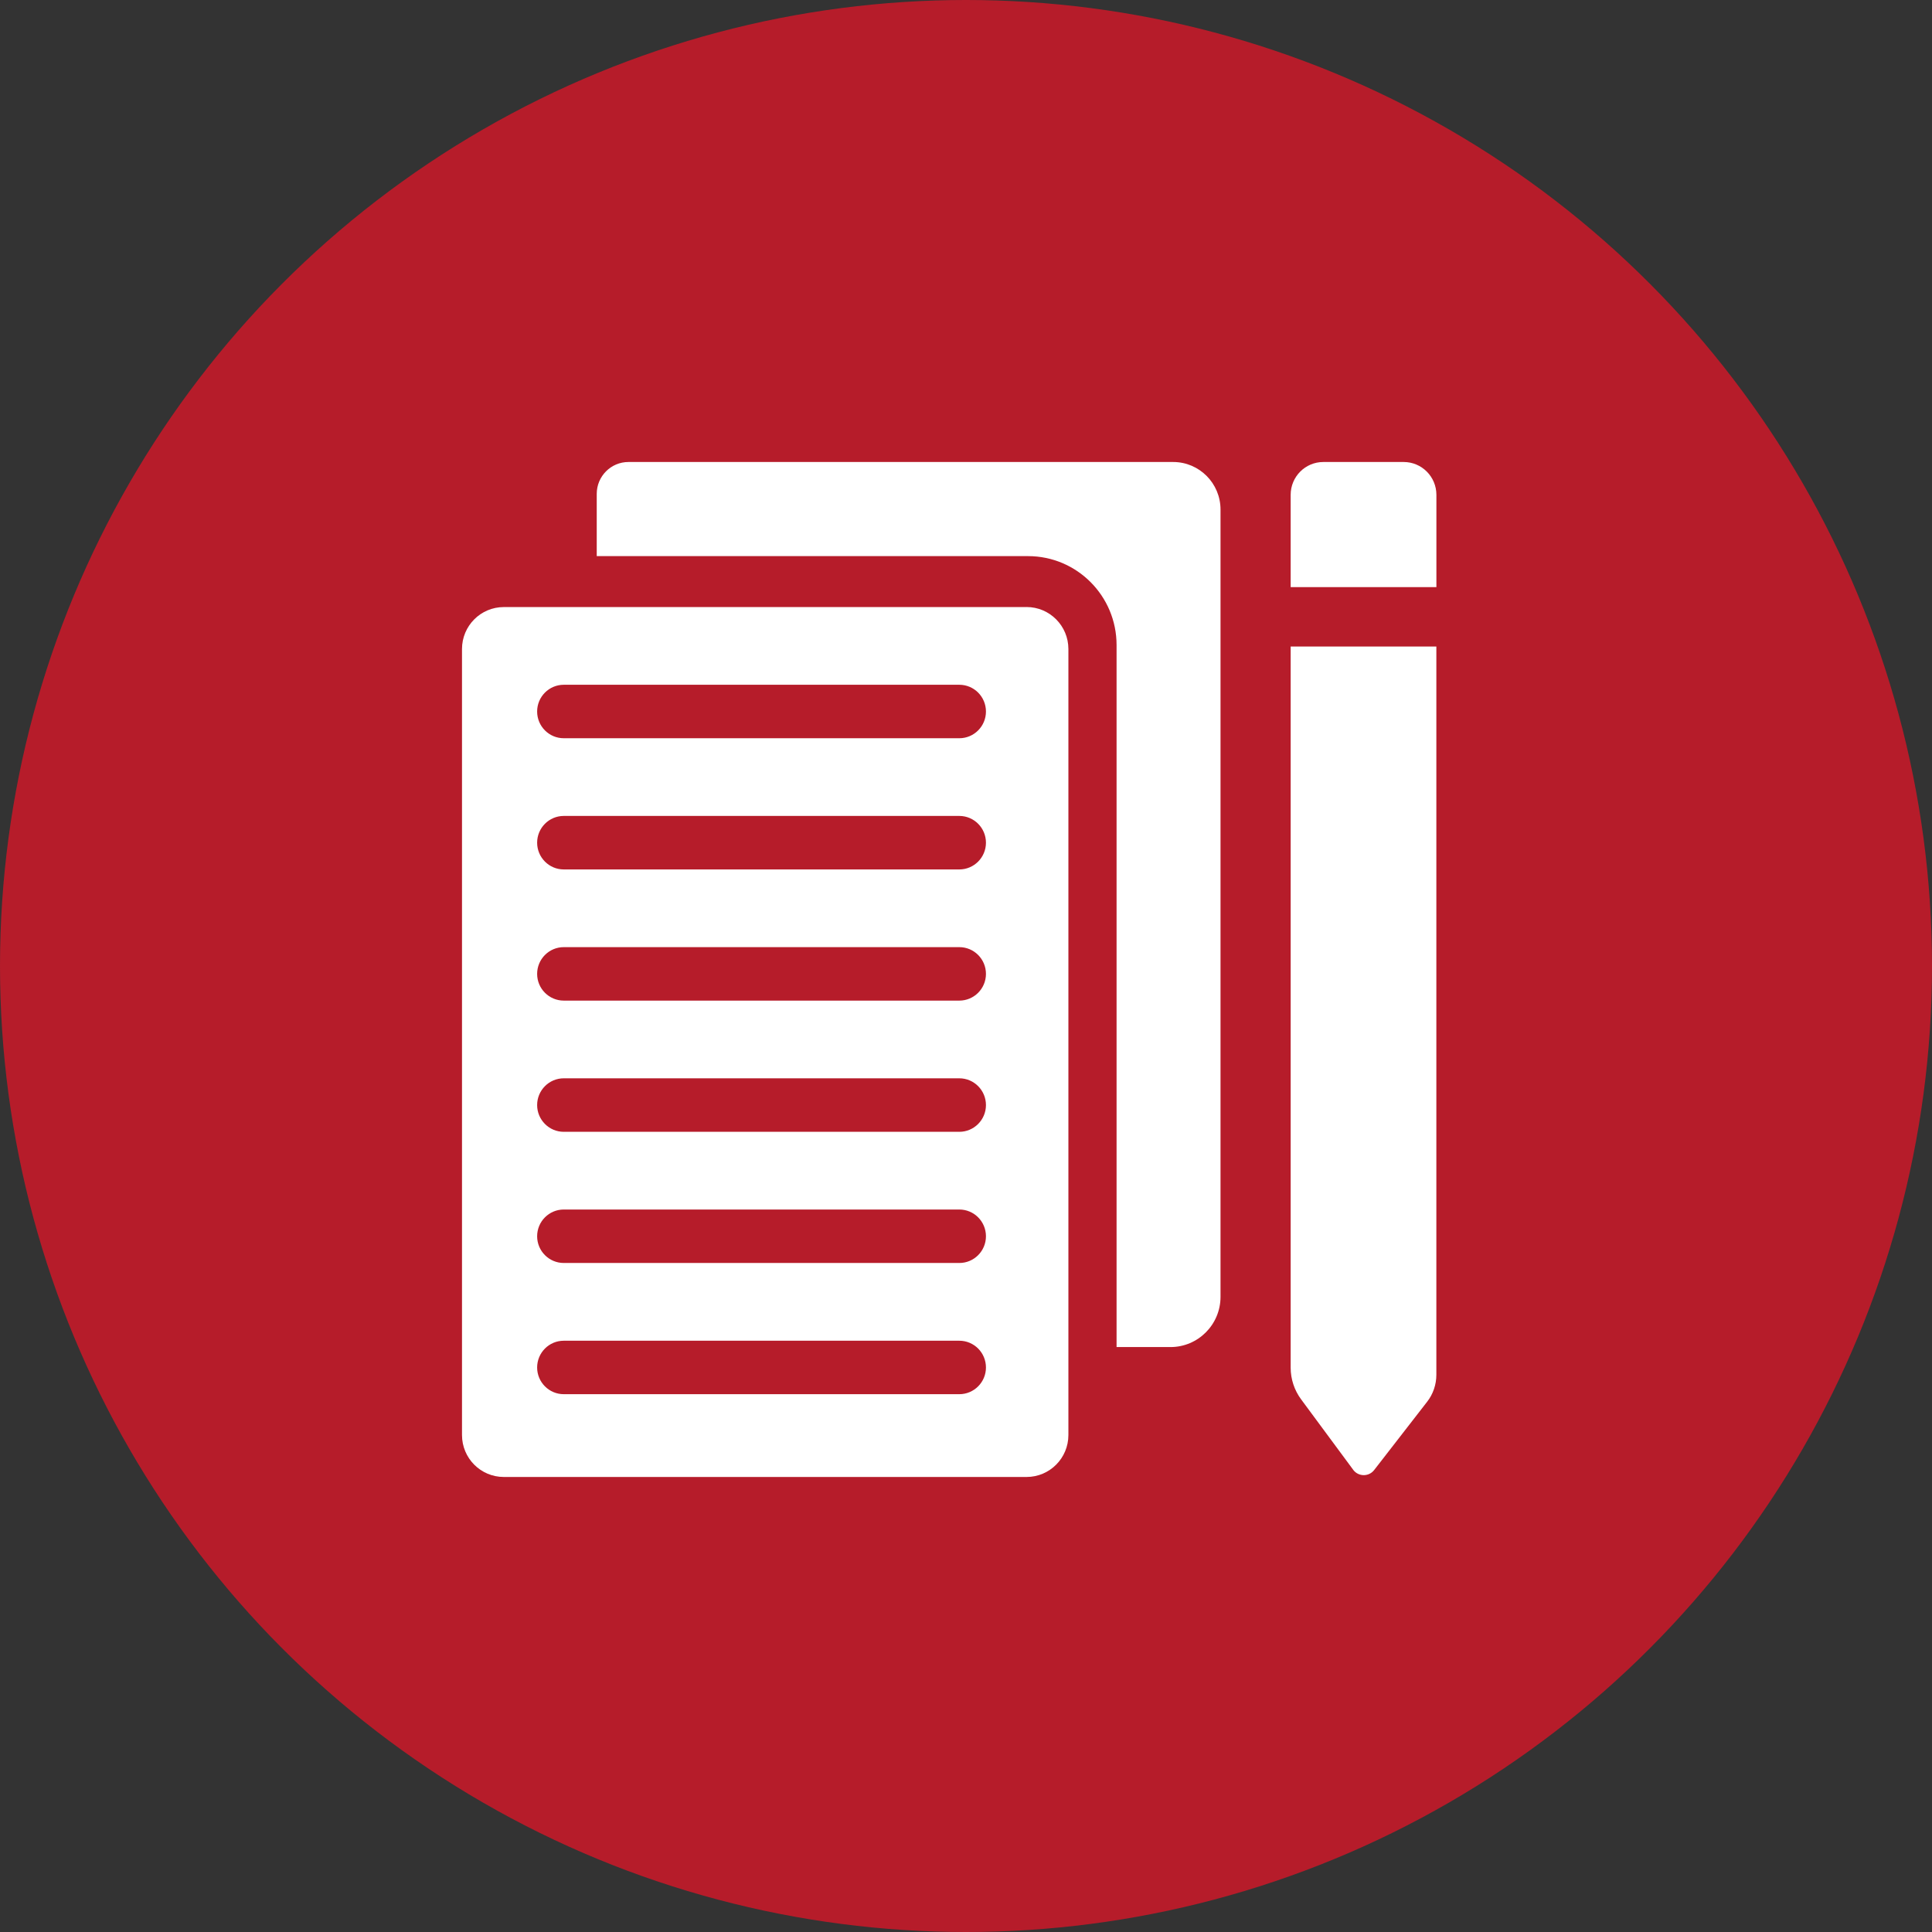
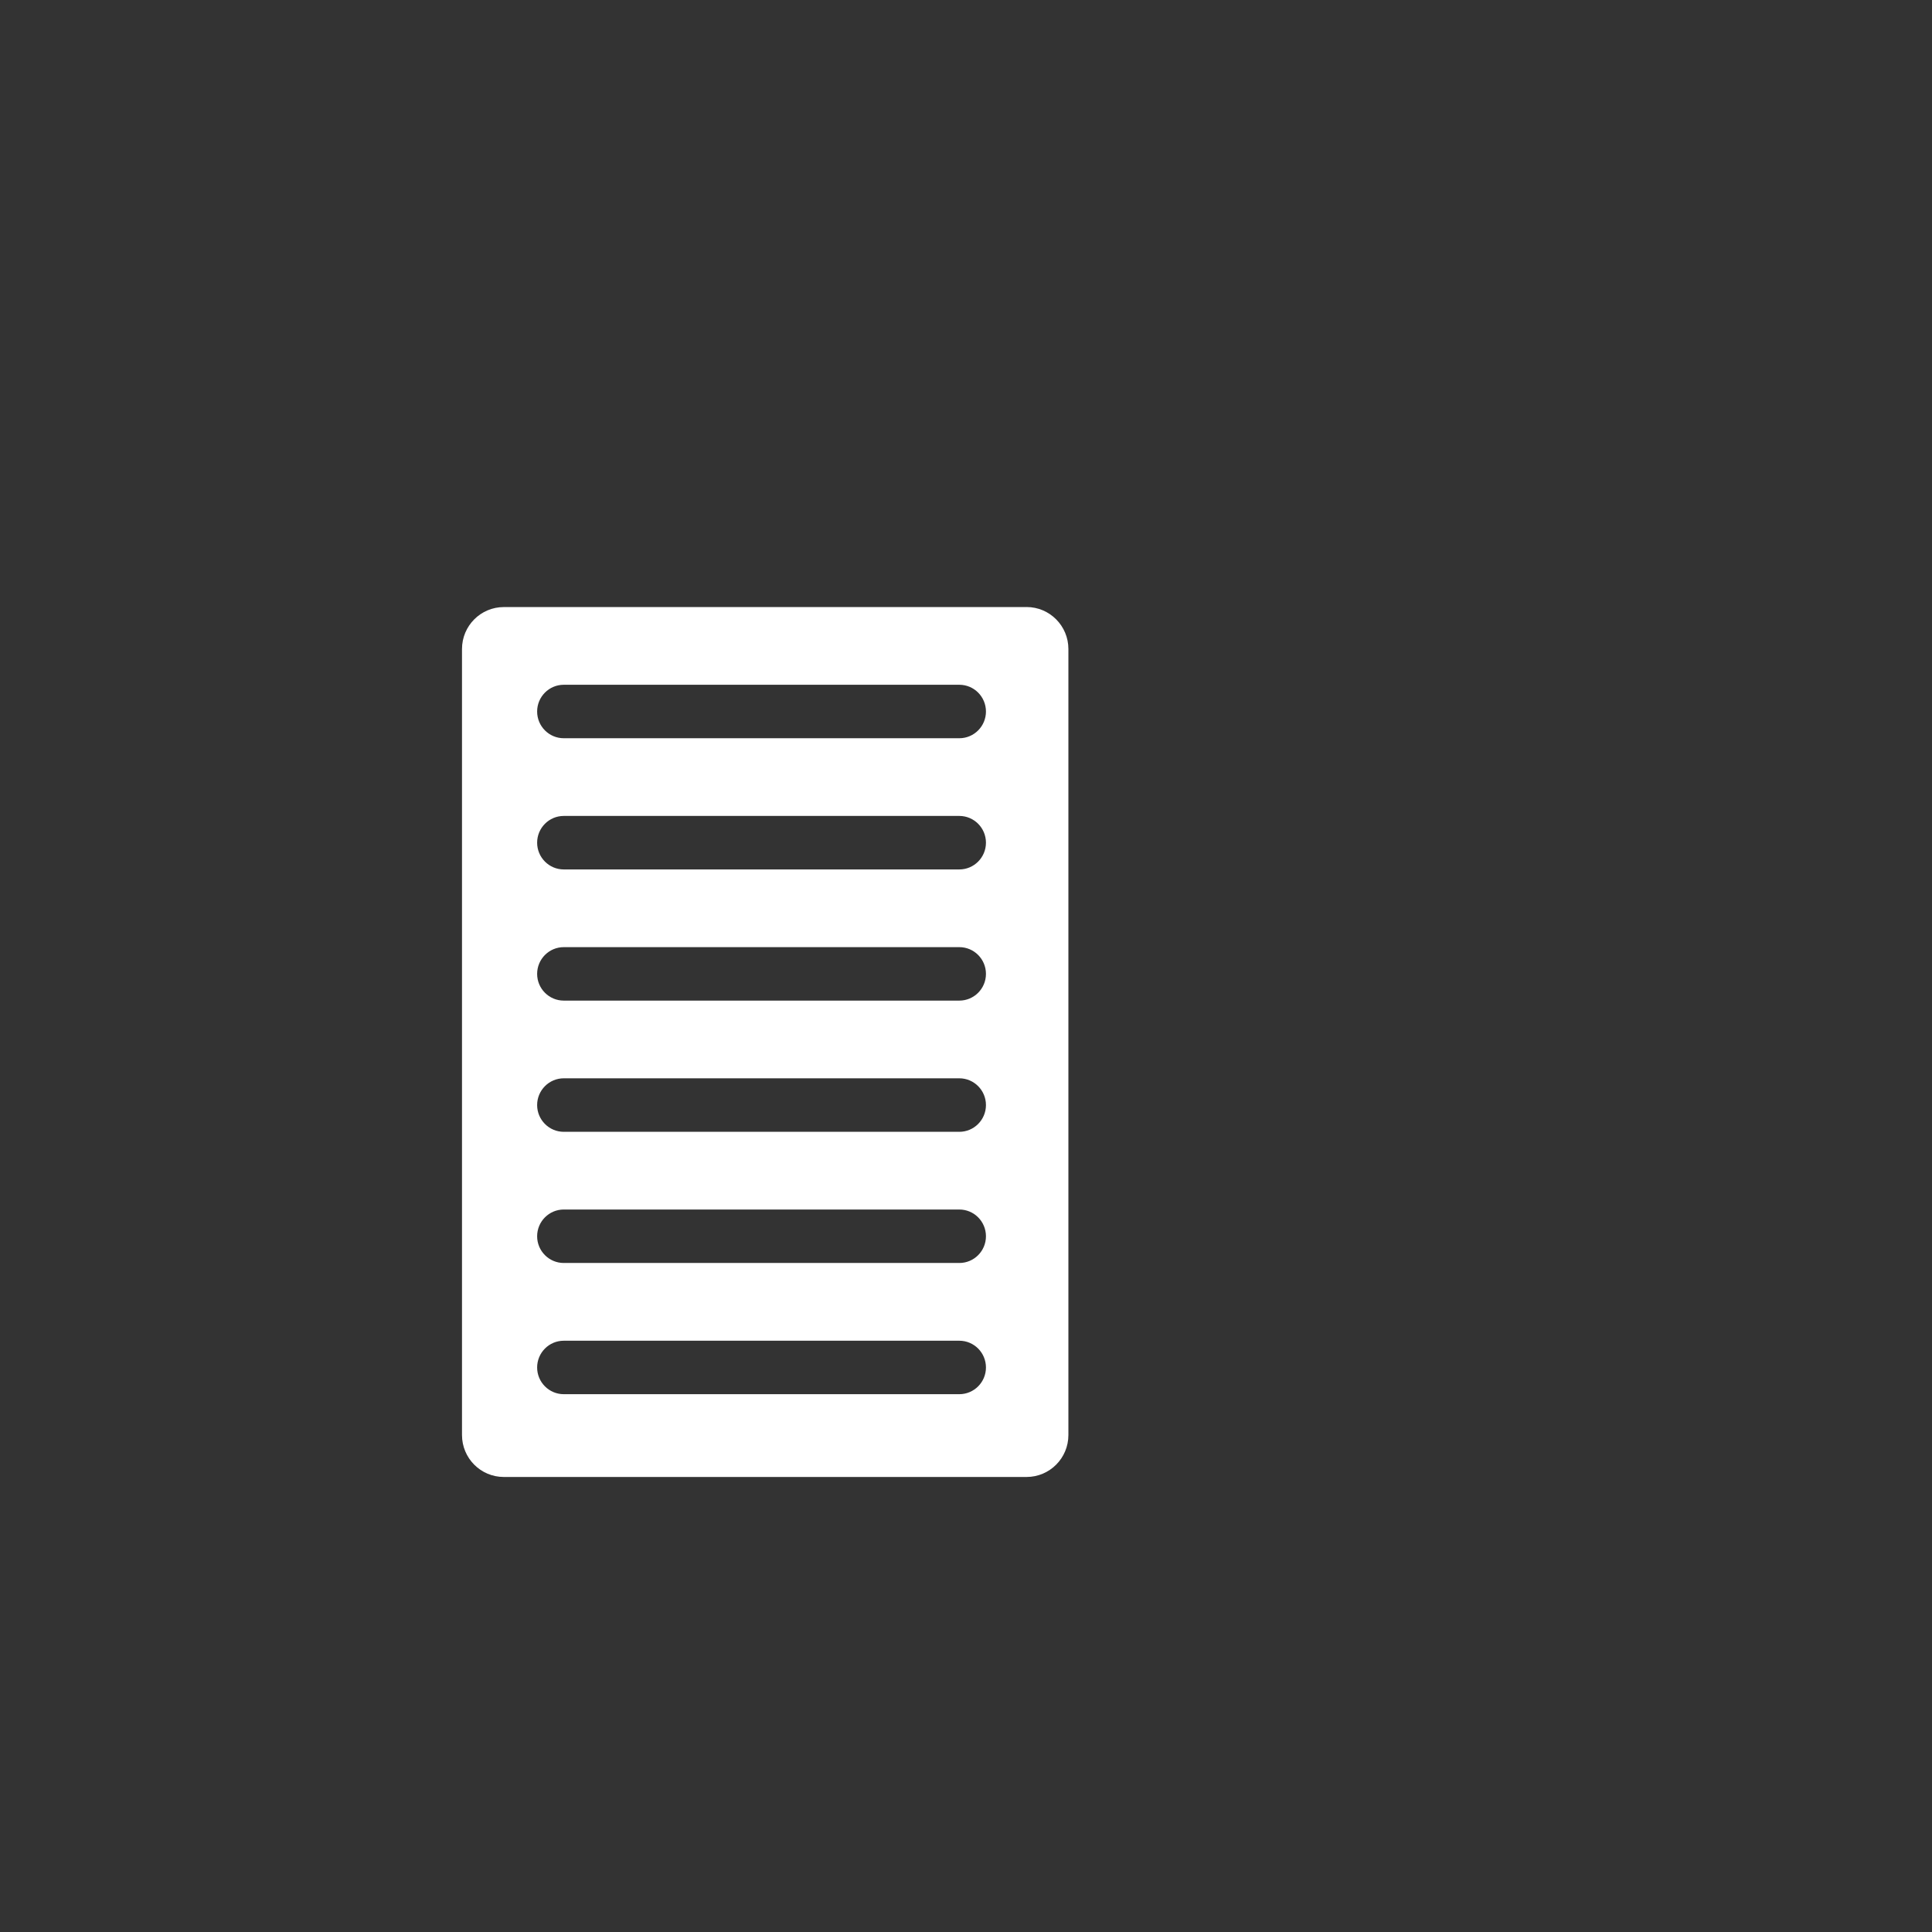
<svg xmlns="http://www.w3.org/2000/svg" width="46" height="46" viewBox="0 0 46 46" fill="none">
  <rect x="0" y="0" width="46" height="46" fill="#333333" stroke="none" />
-   <circle cx="23" cy="23" r="23" fill="#B61C2A" />
-   <path d="M14.208 11.759V13.241H24.477C25.641 13.241 26.585 14.189 26.585 15.358V32.073H27.869C28.526 32.073 29.06 31.537 29.06 30.877V12.133C29.06 11.507 28.555 11 27.932 11H14.963C14.546 11 14.208 11.34 14.208 11.759Z" fill="white" />
  <path d="M24.442 14.454H11.995C11.446 14.454 11 14.901 11 15.453V34.167C11 34.719 11.445 35.166 11.995 35.166H24.442C24.992 35.166 25.438 34.719 25.438 34.167V15.453C25.438 14.901 24.992 14.453 24.442 14.453V14.454ZM22.841 33.195H13.423C13.073 33.195 12.789 32.91 12.789 32.559C12.789 32.207 13.073 31.922 13.423 31.922H22.841C23.191 31.922 23.475 32.207 23.475 32.559C23.475 32.91 23.191 33.195 22.841 33.195ZM23.475 29.435C23.475 29.786 23.191 30.071 22.842 30.071H13.423C13.073 30.071 12.789 29.786 12.789 29.435C12.789 29.083 13.073 28.798 13.423 28.798H22.841C23.191 28.798 23.475 29.083 23.475 29.435H23.475ZM22.841 26.948H13.423C13.073 26.948 12.789 26.662 12.789 26.311C12.789 25.96 13.073 25.674 13.423 25.674H22.841C23.191 25.674 23.475 25.96 23.475 26.311C23.475 26.662 23.191 26.948 22.841 26.948ZM22.841 23.824H13.423C13.073 23.824 12.789 23.539 12.789 23.188C12.789 22.836 13.073 22.551 13.423 22.551H22.841C23.191 22.551 23.475 22.836 23.475 23.188C23.475 23.539 23.191 23.824 22.841 23.824ZM22.841 20.701H13.423C13.073 20.701 12.789 20.415 12.789 20.064C12.789 19.713 13.073 19.427 13.423 19.427H22.841C23.191 19.427 23.475 19.713 23.475 20.064C23.475 20.415 23.191 20.701 22.841 20.701ZM22.841 17.577H13.423C13.073 17.577 12.789 17.292 12.789 16.941C12.789 16.589 13.073 16.304 13.423 16.304H22.841C23.191 16.304 23.475 16.589 23.475 16.941C23.475 17.292 23.191 17.577 22.841 17.577Z" fill="white" />
-   <path d="M32.22 34.996L30.979 33.318C30.817 33.099 30.73 32.835 30.73 32.563V15.393H34.199V32.732C34.199 32.966 34.122 33.193 33.978 33.377L32.717 35.002C32.59 35.165 32.343 35.162 32.219 34.996H32.22Z" fill="white" />
-   <path d="M31.508 11H33.421C33.851 11 34.2 11.35 34.2 11.782V13.979H30.73V11.782C30.73 11.35 31.078 11 31.508 11Z" fill="white" />
</svg>